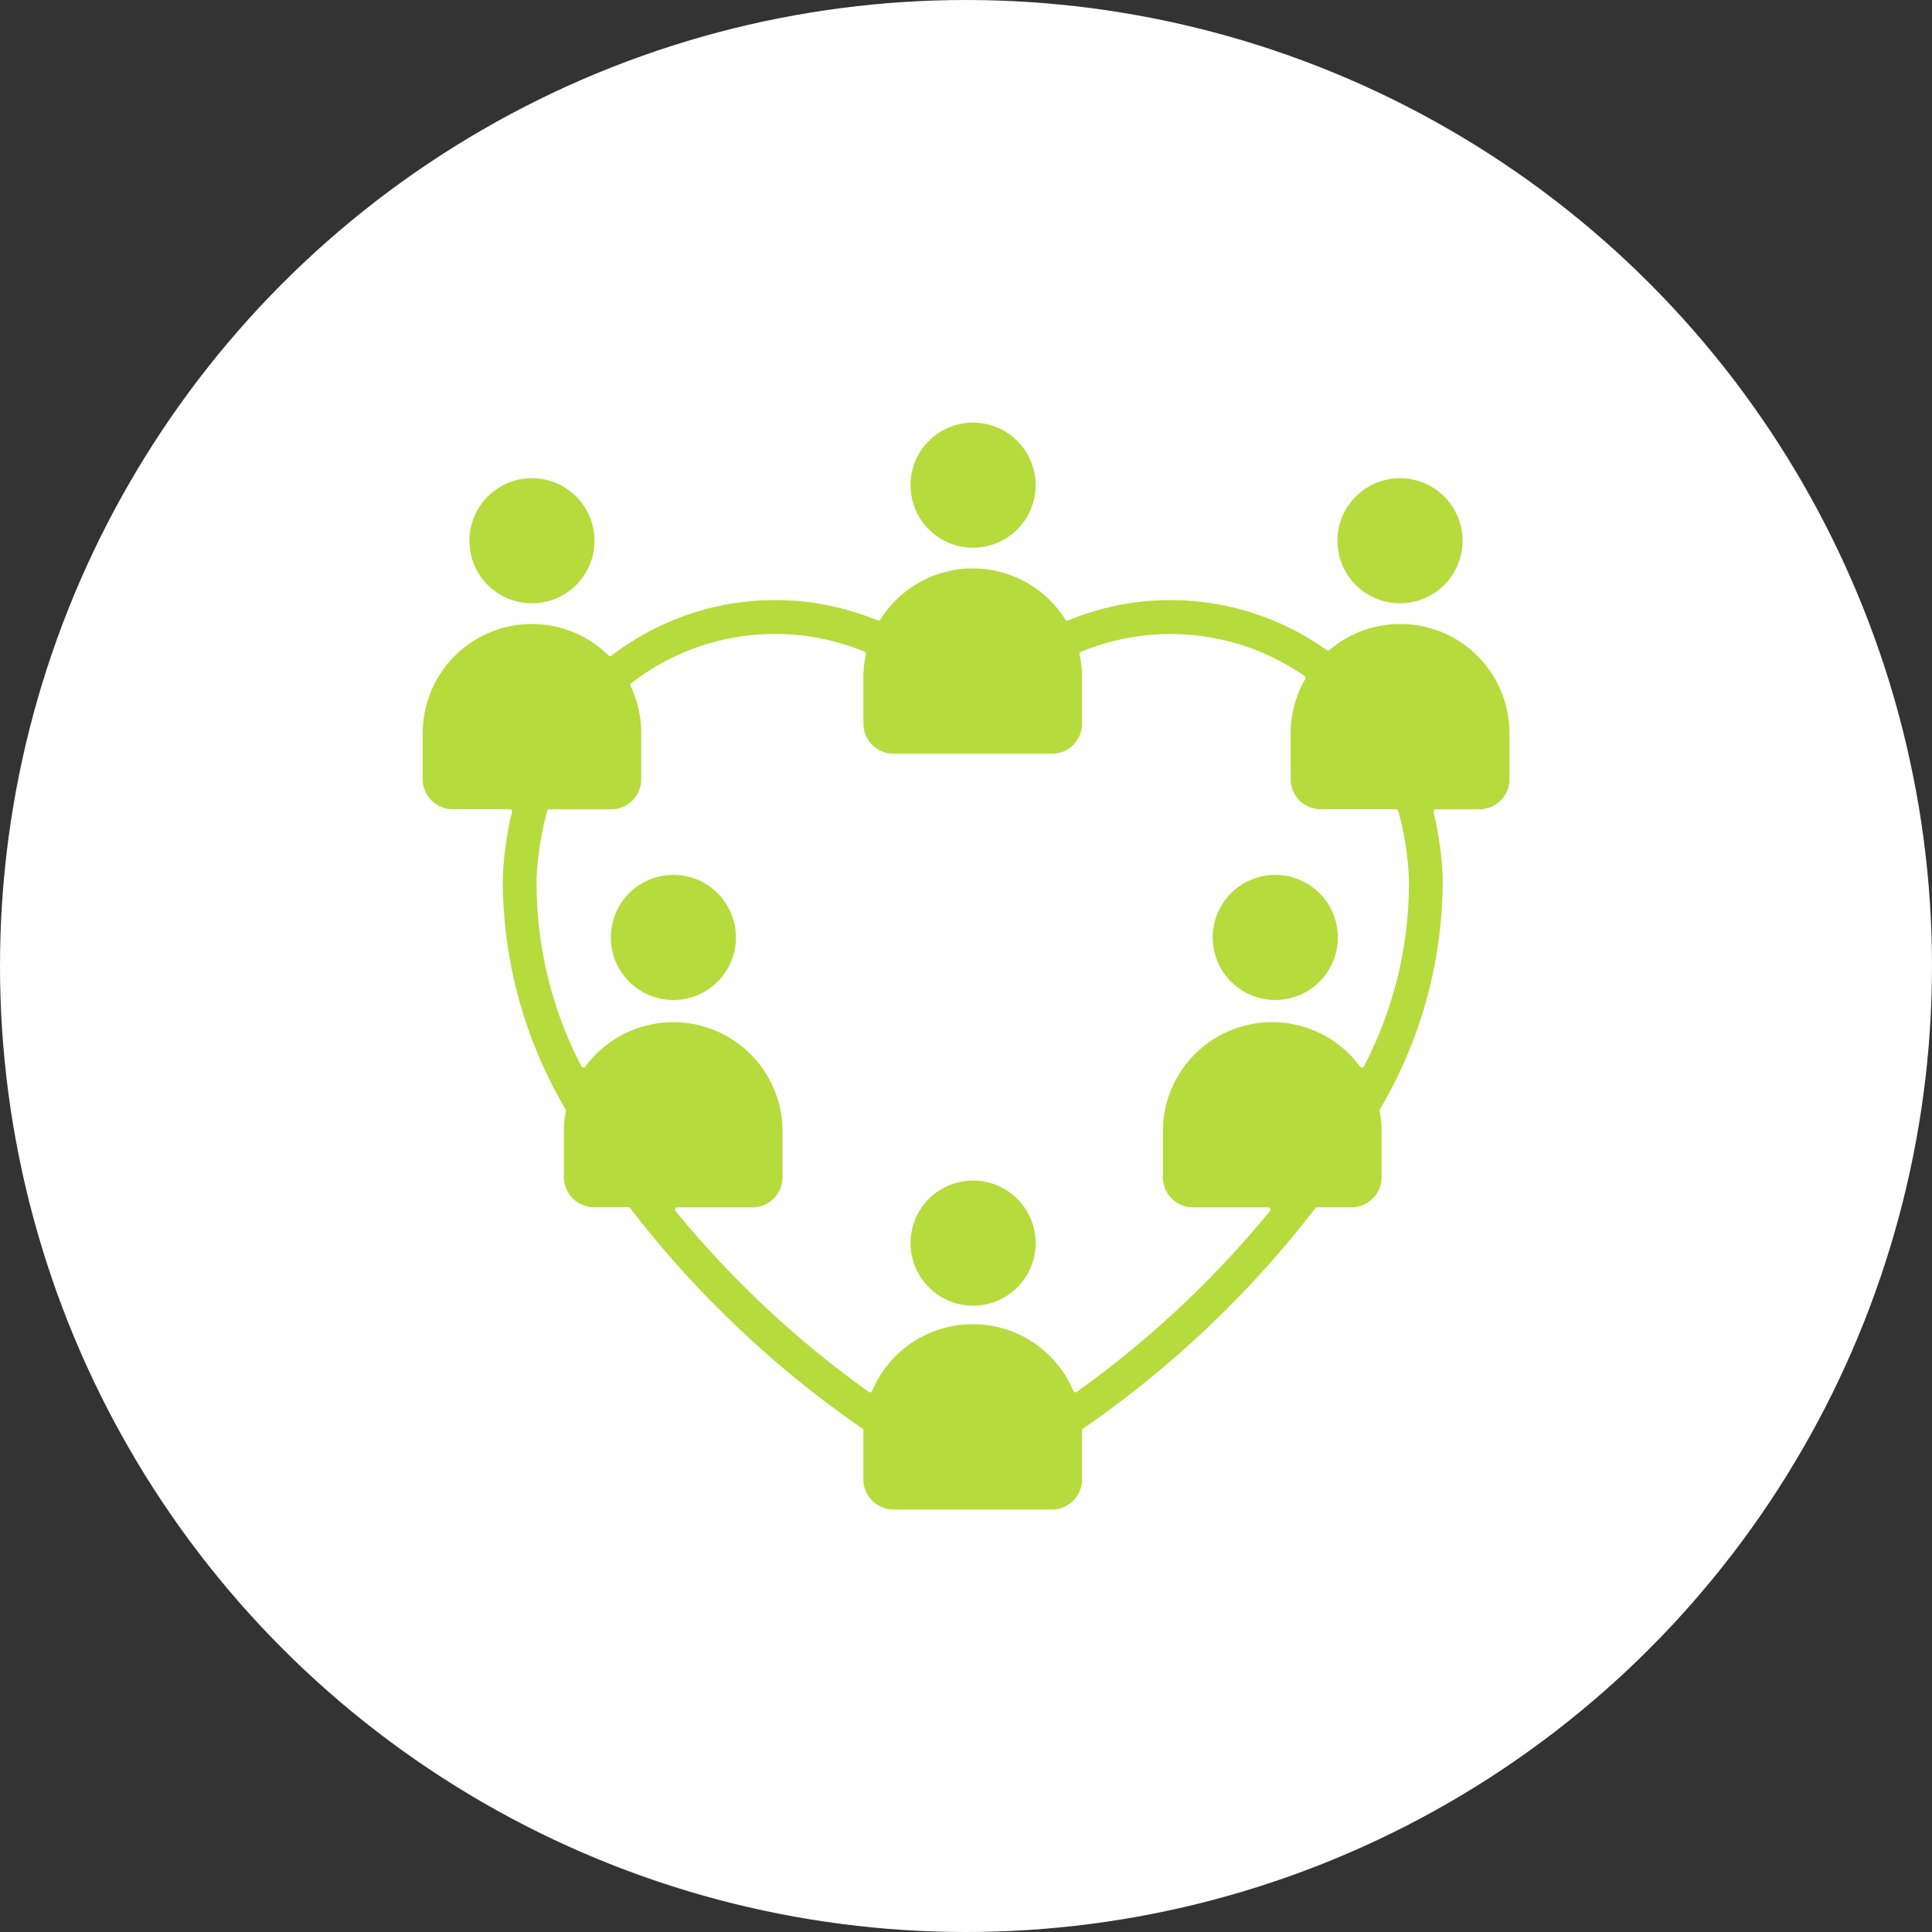
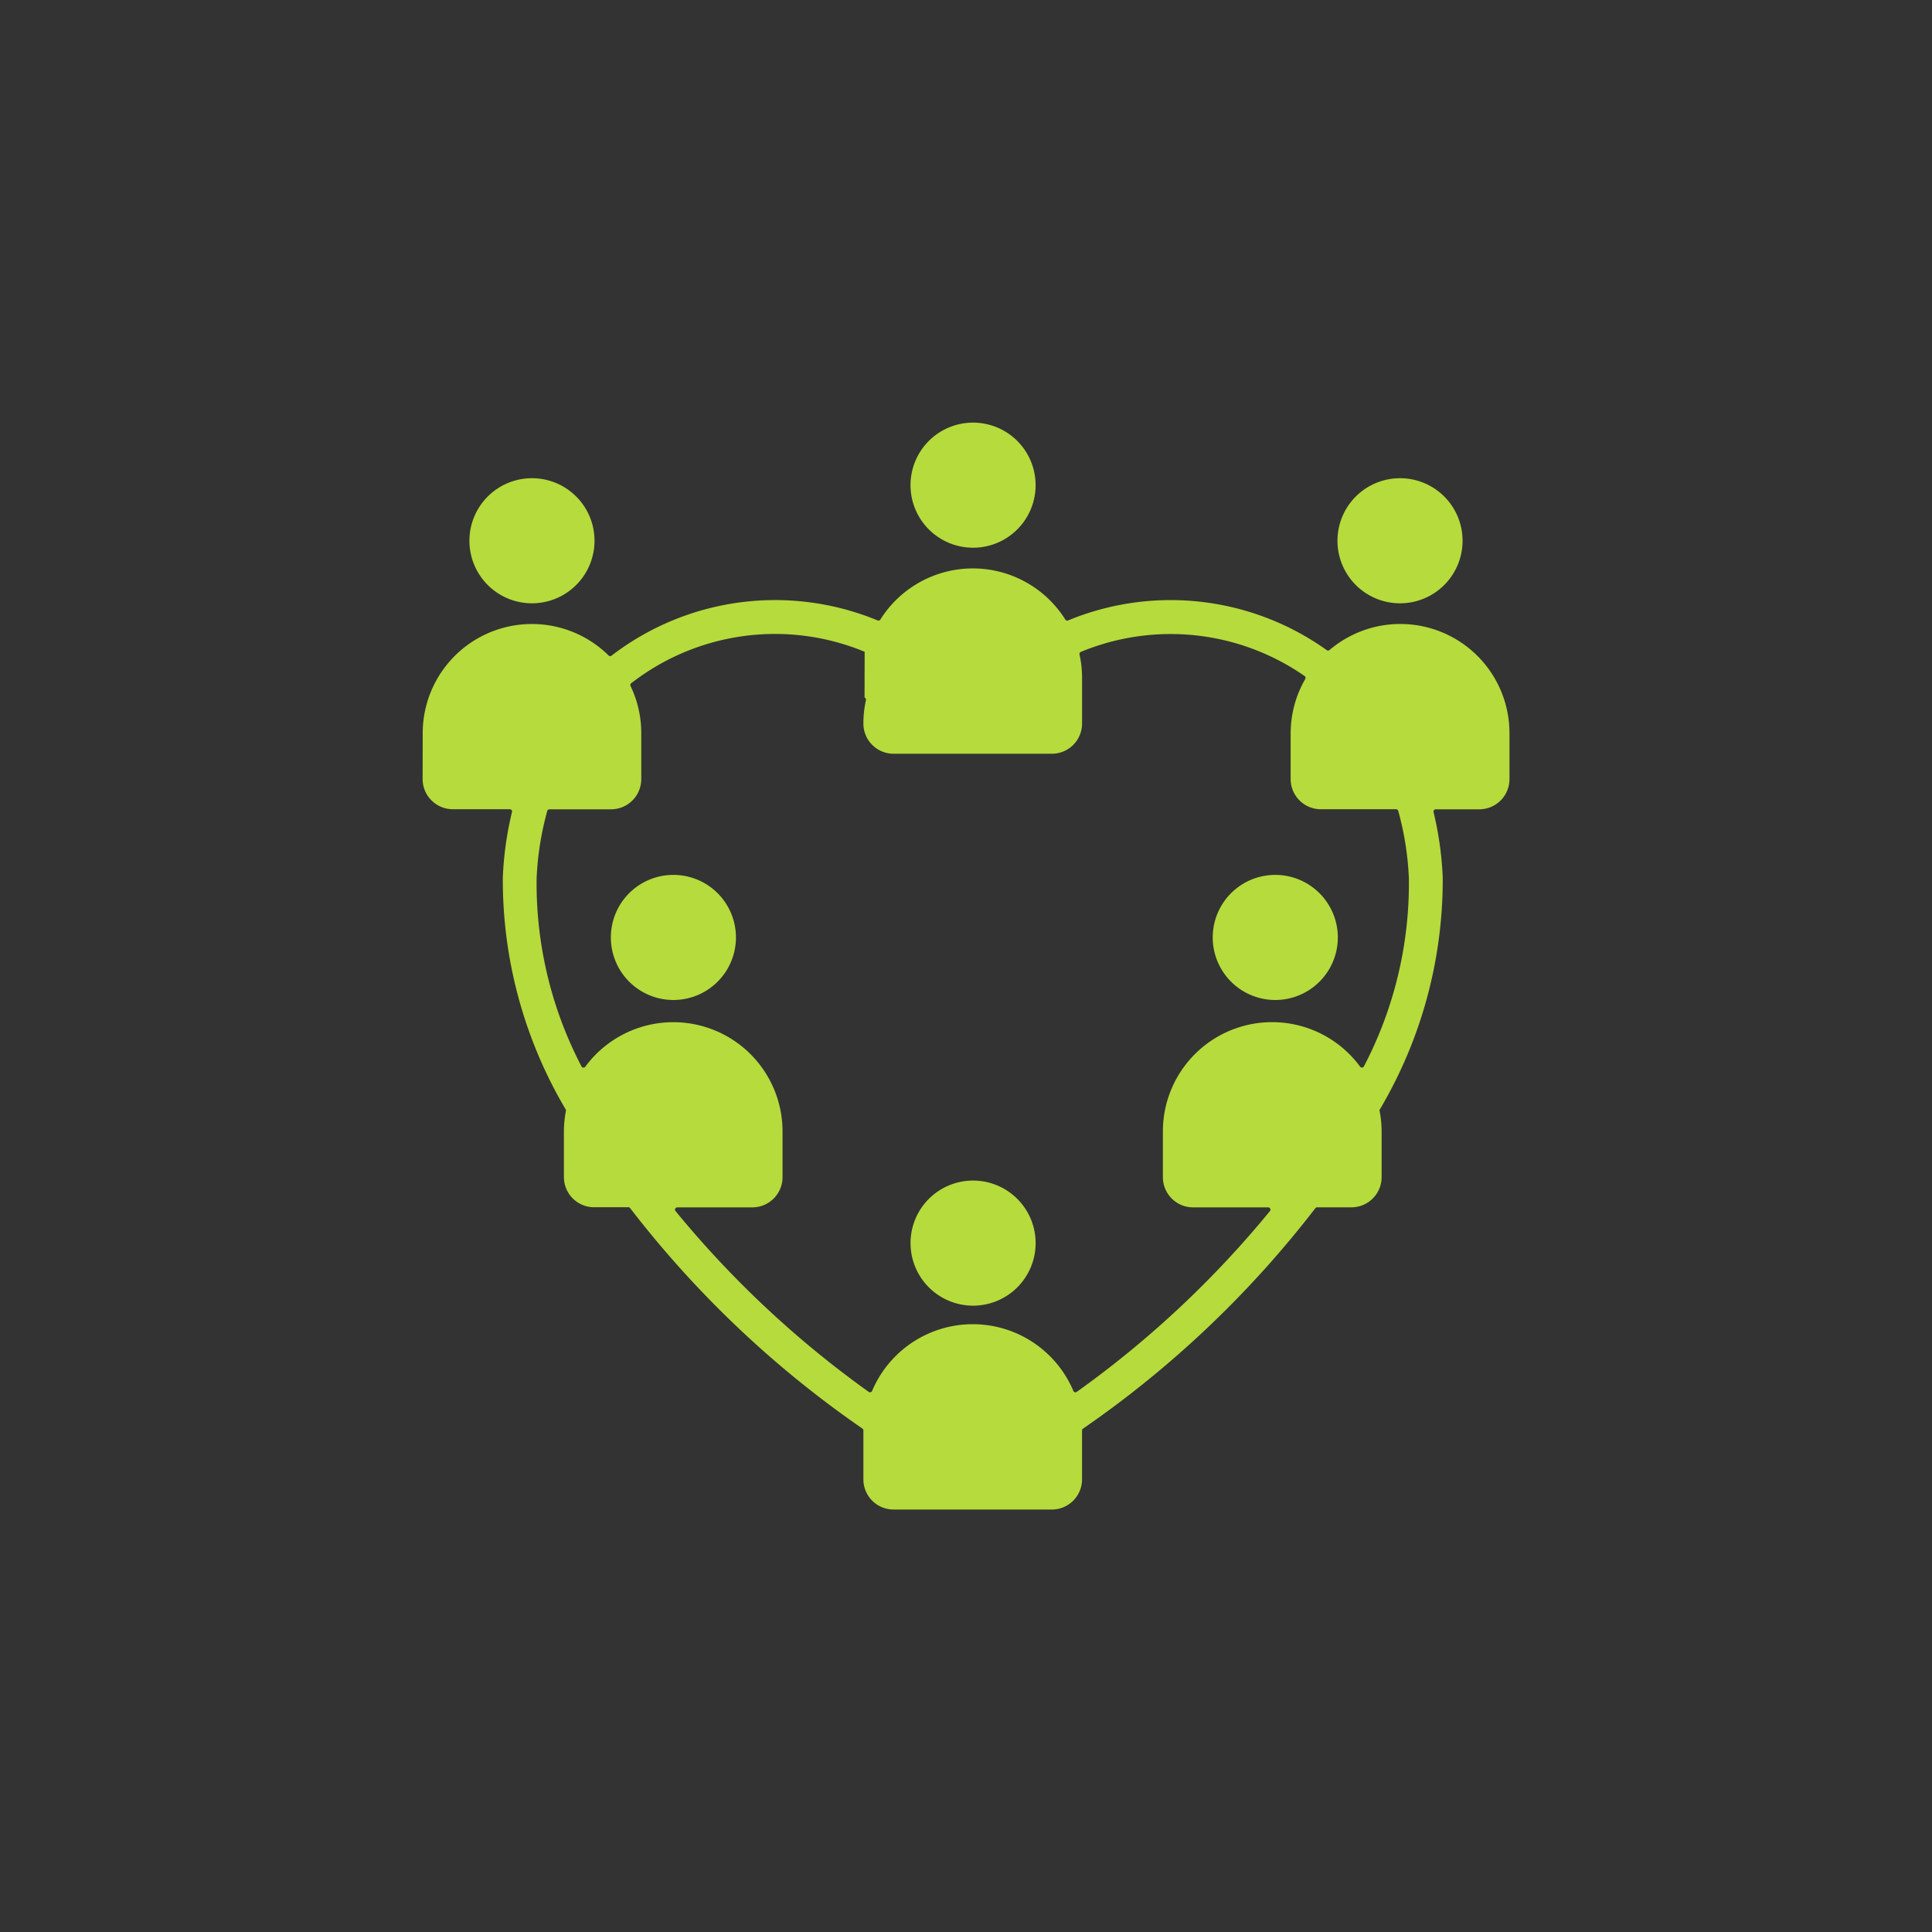
<svg xmlns="http://www.w3.org/2000/svg" width="96" height="96" viewBox="0 0 96 96">
  <rect x="0" y="0" width="96" height="96" fill="#333333" stroke="none" />
  <g id="グループ_17274" data-name="グループ 17274" transform="translate(-180 -1467)">
-     <circle id="楕円形_59" data-name="楕円形 59" cx="48" cy="48" r="48" transform="translate(180 1467)" fill="#fff" />
-     <path id="connection_17983953" d="M60.1,49.724a11.645,11.645,0,0,0-11.6,1.565.112.112,0,0,0-.032.138A5.392,5.392,0,0,1,49,53.783v2.269a1.5,1.5,0,0,1-1.495,1.5H44.437a.111.111,0,0,0-.108.082A14.863,14.863,0,0,0,43.8,61a19.642,19.642,0,0,0,2.228,9.323.112.112,0,0,0,.192.018,5.428,5.428,0,0,1,9.8,3.221v2.269a1.5,1.5,0,0,1-1.495,1.5H50.79a.113.113,0,0,0-.087.184,49.937,49.937,0,0,0,9.6,8.985.112.112,0,0,0,.168-.048,5.428,5.428,0,0,1,10,0,.112.112,0,0,0,.168.048,49.929,49.929,0,0,0,9.6-8.985.113.113,0,0,0-.087-.184H76.414a1.5,1.5,0,0,1-1.495-1.5V73.56a5.428,5.428,0,0,1,9.8-3.221.112.112,0,0,0,.192-.018A19.641,19.641,0,0,0,87.143,61a14.865,14.865,0,0,0-.529-3.369.111.111,0,0,0-.108-.082H82.763a1.5,1.5,0,0,1-1.495-1.5V53.783a5.4,5.4,0,0,1,.725-2.705.112.112,0,0,0-.033-.149,11.661,11.661,0,0,0-11.115-1.2.112.112,0,0,0-.068.129,5.408,5.408,0,0,1,.126,1.164v2.269a1.5,1.5,0,0,1-1.495,1.5H61.532a1.5,1.5,0,0,1-1.495-1.5V51.016a5.416,5.416,0,0,1,.126-1.164.111.111,0,0,0-.068-.129Zm-21.96,4.059a5.426,5.426,0,0,1,9.236-3.876.112.112,0,0,0,.148.009,13.339,13.339,0,0,1,13.22-1.749.112.112,0,0,0,.137-.044,5.426,5.426,0,0,1,9.19,0,.112.112,0,0,0,.137.044,13.348,13.348,0,0,1,12.854,1.476.111.111,0,0,0,.138-.006,5.425,5.425,0,0,1,8.941,4.146v2.269a1.5,1.5,0,0,1-1.495,1.5H88.478a.113.113,0,0,0-.109.139,16.79,16.79,0,0,1,.455,3.239A22.387,22.387,0,0,1,85.7,72.464a.108.108,0,0,0-.012.075,5.414,5.414,0,0,1,.1,1.021v2.269a1.5,1.5,0,0,1-1.495,1.5H82.584a.109.109,0,0,0-.09.045A51.36,51.36,0,0,1,70.951,88.326a.109.109,0,0,0-.049.1c0,.05,0,.1,0,.151v2.269a1.5,1.5,0,0,1-1.495,1.5H61.532a1.5,1.5,0,0,1-1.495-1.5V88.573c0-.05,0-.1,0-.151a.11.11,0,0,0-.049-.1A51.366,51.366,0,0,1,48.448,77.37a.109.109,0,0,0-.09-.045H46.651a1.5,1.5,0,0,1-1.495-1.5V73.56a5.414,5.414,0,0,1,.1-1.021.108.108,0,0,0-.012-.075,22.385,22.385,0,0,1-3.123-11.538,16.78,16.78,0,0,1,.455-3.239.113.113,0,0,0-.109-.139H39.631a1.5,1.5,0,0,1-1.495-1.5ZM43.577,41.1a3.108,3.108,0,1,0,3.1,3.108A3.106,3.106,0,0,0,43.577,41.1Zm43.133,0a3.108,3.108,0,1,0,3.1,3.108A3.106,3.106,0,0,0,86.71,41.1ZM65.479,38.338a3.108,3.108,0,1,1-3.1,3.108,3.106,3.106,0,0,1,3.1-3.108ZM65.48,76a3.108,3.108,0,1,1-3.1,3.108A3.106,3.106,0,0,1,65.48,76ZM50.589,60.811a3.108,3.108,0,1,1-3.1,3.108A3.106,3.106,0,0,1,50.589,60.811Zm29.907,0a3.108,3.108,0,1,1-3.1,3.108A3.106,3.106,0,0,1,80.5,60.811Z" transform="translate(162.864 1449.662)" fill="#b6db3c" fill-rule="evenodd" />
+     <path id="connection_17983953" d="M60.1,49.724a11.645,11.645,0,0,0-11.6,1.565.112.112,0,0,0-.032.138A5.392,5.392,0,0,1,49,53.783v2.269a1.5,1.5,0,0,1-1.495,1.5H44.437a.111.111,0,0,0-.108.082A14.863,14.863,0,0,0,43.8,61a19.642,19.642,0,0,0,2.228,9.323.112.112,0,0,0,.192.018,5.428,5.428,0,0,1,9.8,3.221v2.269a1.5,1.5,0,0,1-1.495,1.5H50.79a.113.113,0,0,0-.087.184,49.937,49.937,0,0,0,9.6,8.985.112.112,0,0,0,.168-.048,5.428,5.428,0,0,1,10,0,.112.112,0,0,0,.168.048,49.929,49.929,0,0,0,9.6-8.985.113.113,0,0,0-.087-.184H76.414a1.5,1.5,0,0,1-1.495-1.5V73.56a5.428,5.428,0,0,1,9.8-3.221.112.112,0,0,0,.192-.018A19.641,19.641,0,0,0,87.143,61a14.865,14.865,0,0,0-.529-3.369.111.111,0,0,0-.108-.082H82.763a1.5,1.5,0,0,1-1.495-1.5V53.783a5.4,5.4,0,0,1,.725-2.705.112.112,0,0,0-.033-.149,11.661,11.661,0,0,0-11.115-1.2.112.112,0,0,0-.068.129,5.408,5.408,0,0,1,.126,1.164v2.269a1.5,1.5,0,0,1-1.495,1.5H61.532a1.5,1.5,0,0,1-1.495-1.5a5.416,5.416,0,0,1,.126-1.164.111.111,0,0,0-.068-.129Zm-21.96,4.059a5.426,5.426,0,0,1,9.236-3.876.112.112,0,0,0,.148.009,13.339,13.339,0,0,1,13.22-1.749.112.112,0,0,0,.137-.044,5.426,5.426,0,0,1,9.19,0,.112.112,0,0,0,.137.044,13.348,13.348,0,0,1,12.854,1.476.111.111,0,0,0,.138-.006,5.425,5.425,0,0,1,8.941,4.146v2.269a1.5,1.5,0,0,1-1.495,1.5H88.478a.113.113,0,0,0-.109.139,16.79,16.79,0,0,1,.455,3.239A22.387,22.387,0,0,1,85.7,72.464a.108.108,0,0,0-.012.075,5.414,5.414,0,0,1,.1,1.021v2.269a1.5,1.5,0,0,1-1.495,1.5H82.584a.109.109,0,0,0-.09.045A51.36,51.36,0,0,1,70.951,88.326a.109.109,0,0,0-.049.1c0,.05,0,.1,0,.151v2.269a1.5,1.5,0,0,1-1.495,1.5H61.532a1.5,1.5,0,0,1-1.495-1.5V88.573c0-.05,0-.1,0-.151a.11.11,0,0,0-.049-.1A51.366,51.366,0,0,1,48.448,77.37a.109.109,0,0,0-.09-.045H46.651a1.5,1.5,0,0,1-1.495-1.5V73.56a5.414,5.414,0,0,1,.1-1.021.108.108,0,0,0-.012-.075,22.385,22.385,0,0,1-3.123-11.538,16.78,16.78,0,0,1,.455-3.239.113.113,0,0,0-.109-.139H39.631a1.5,1.5,0,0,1-1.495-1.5ZM43.577,41.1a3.108,3.108,0,1,0,3.1,3.108A3.106,3.106,0,0,0,43.577,41.1Zm43.133,0a3.108,3.108,0,1,0,3.1,3.108A3.106,3.106,0,0,0,86.71,41.1ZM65.479,38.338a3.108,3.108,0,1,1-3.1,3.108,3.106,3.106,0,0,1,3.1-3.108ZM65.48,76a3.108,3.108,0,1,1-3.1,3.108A3.106,3.106,0,0,1,65.48,76ZM50.589,60.811a3.108,3.108,0,1,1-3.1,3.108A3.106,3.106,0,0,1,50.589,60.811Zm29.907,0a3.108,3.108,0,1,1-3.1,3.108A3.106,3.106,0,0,1,80.5,60.811Z" transform="translate(162.864 1449.662)" fill="#b6db3c" fill-rule="evenodd" />
  </g>
</svg>